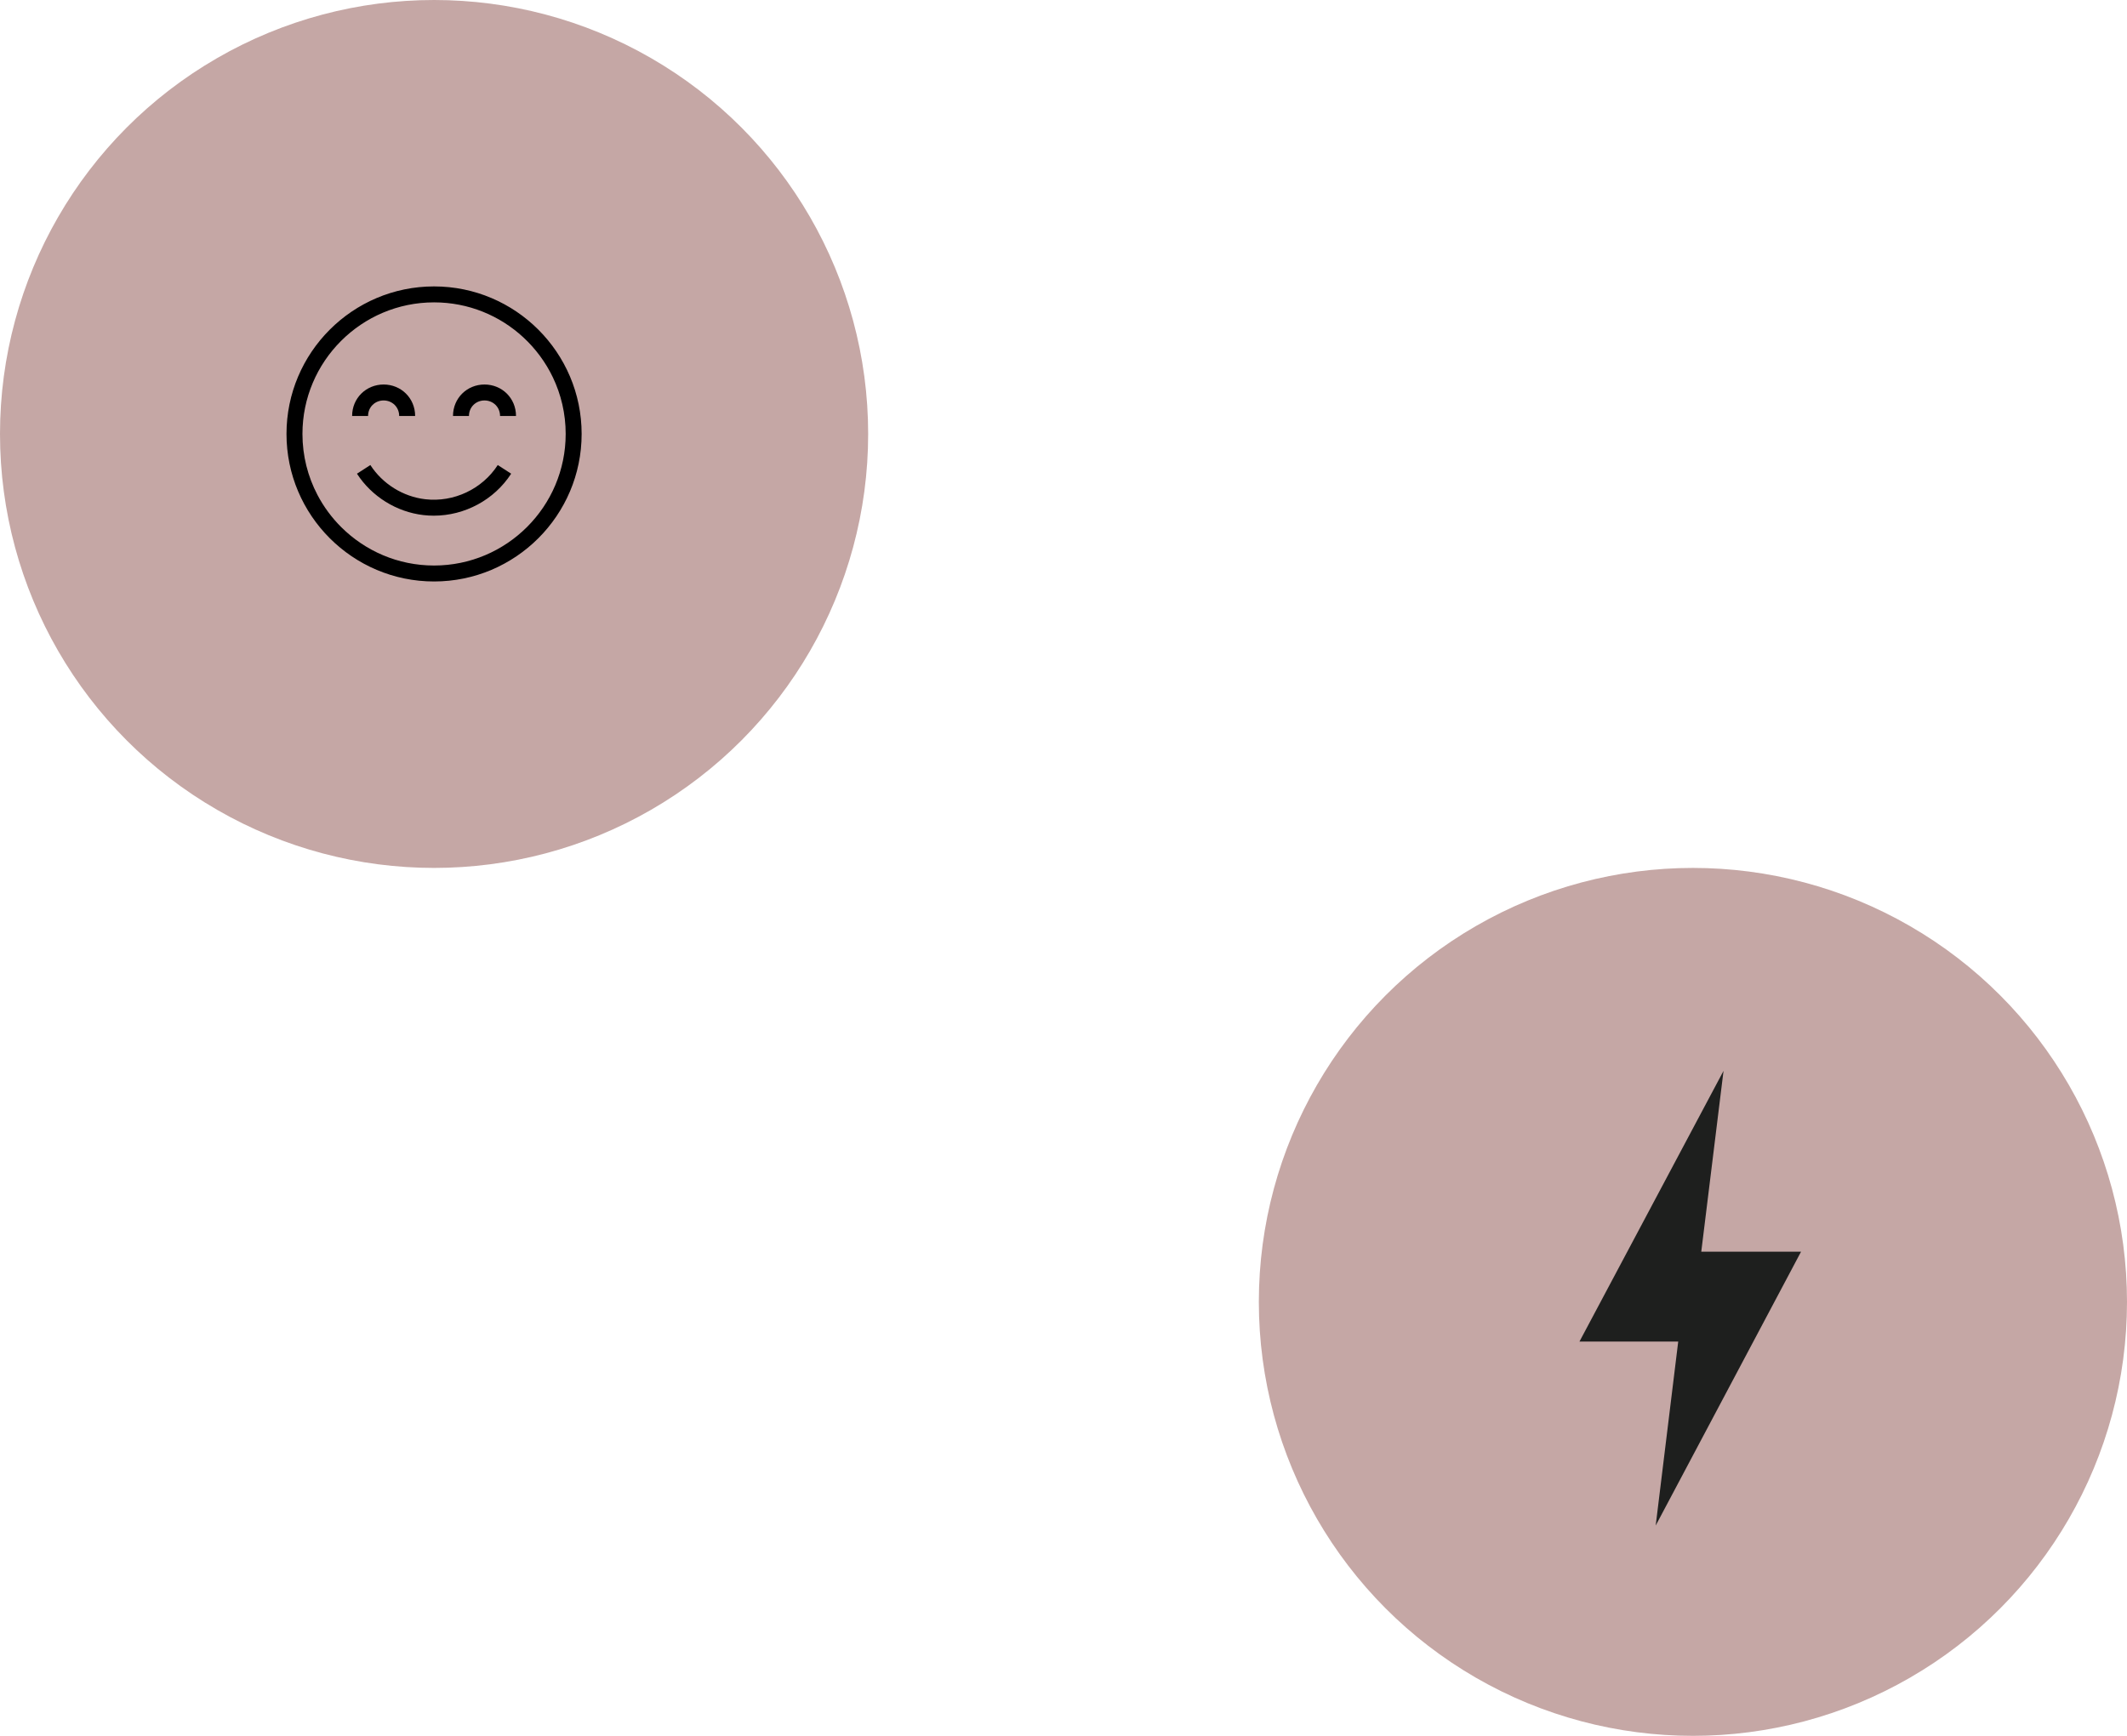
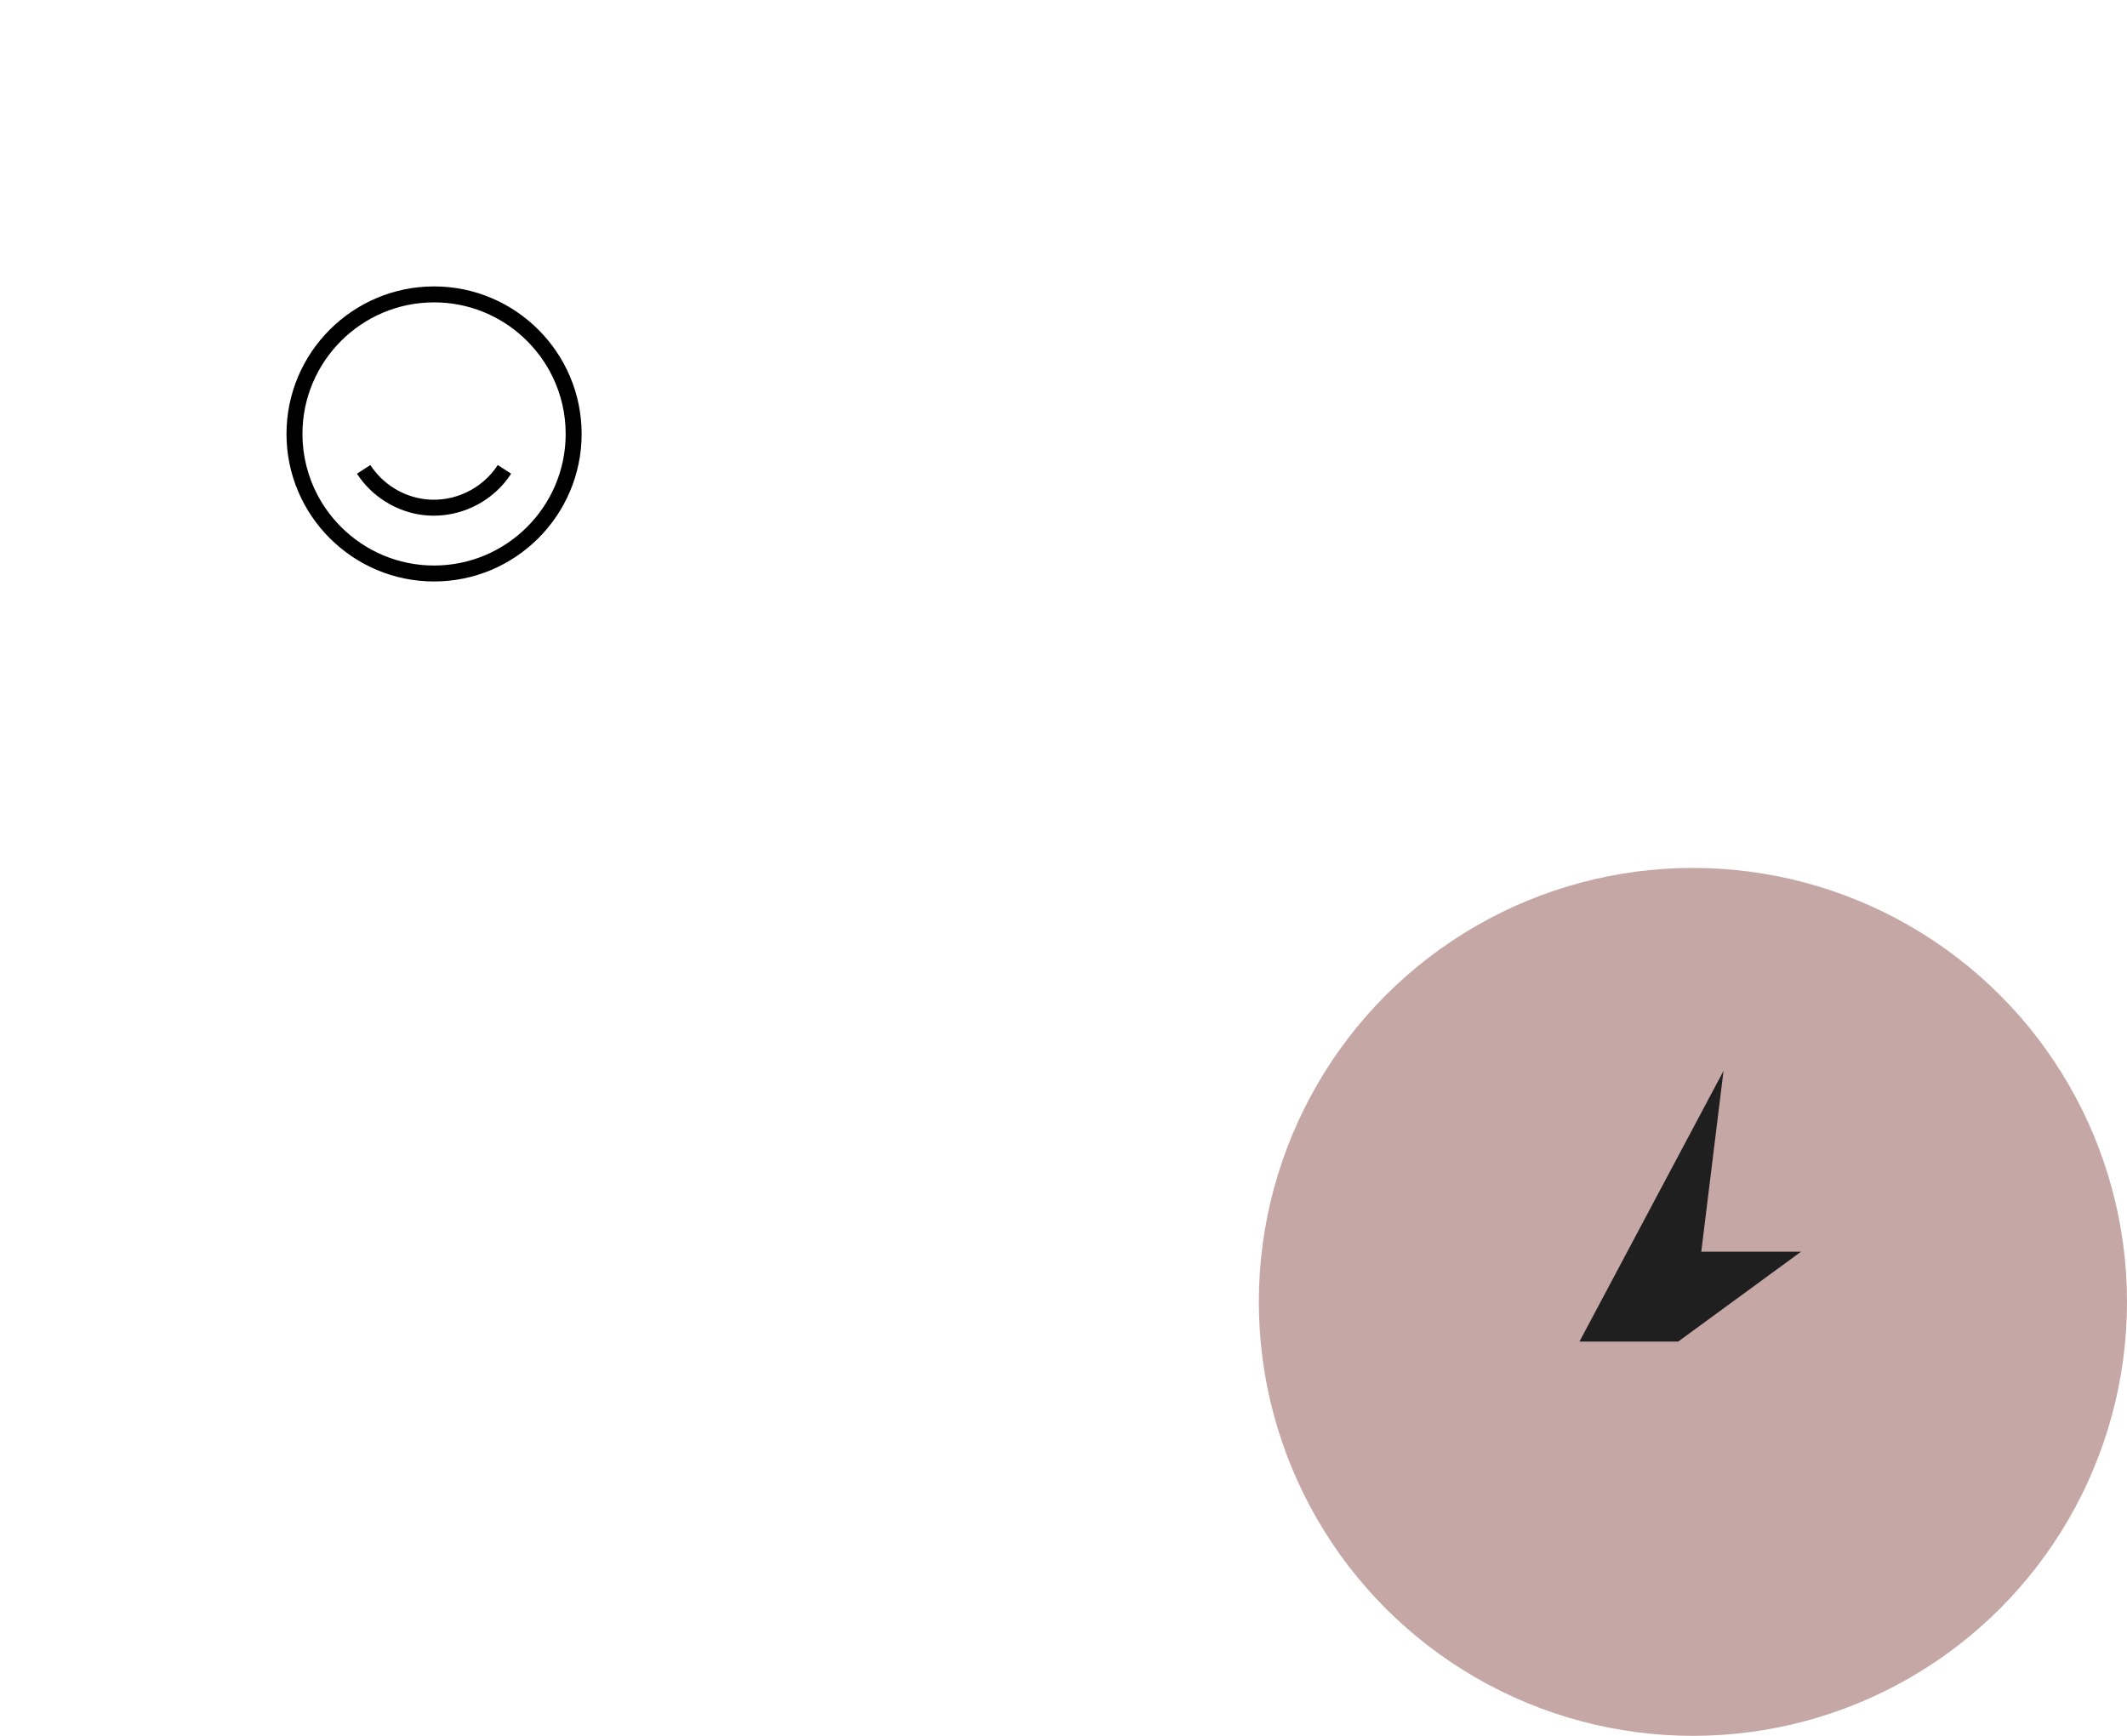
<svg xmlns="http://www.w3.org/2000/svg" width="245" height="200" viewBox="0 0 245 200" fill="none">
-   <circle cx="50" cy="50" r="50" fill="#C5A7A5" />
  <path d="M49.998 33C40.625 33 33 40.625 33 49.998C33 59.371 40.625 66.996 49.998 66.996C59.371 66.996 66.996 59.371 66.996 49.998C66.996 40.625 59.371 33 49.998 33ZM49.998 65.158C45.834 65.158 42.057 63.471 39.314 60.743C38.219 59.654 37.289 58.399 36.565 57.02C35.463 54.919 34.838 52.53 34.838 49.998C34.838 41.639 41.639 34.838 49.998 34.838C53.963 34.838 57.577 36.368 60.281 38.869C61.683 40.166 62.841 41.723 63.676 43.463C64.626 45.443 65.158 47.659 65.158 49.998C65.158 58.358 58.358 65.158 49.998 65.158Z" fill="black" />
-   <path d="M44.188 46.139C45.175 46.139 45.979 46.897 45.979 47.931H47.817C47.817 45.863 46.189 44.302 44.188 44.302C42.187 44.302 40.559 45.863 40.559 47.931H42.397C42.397 46.897 43.2 46.139 44.188 46.139Z" fill="black" />
-   <path d="M55.808 46.139C56.796 46.139 57.599 46.897 57.599 47.931H59.437C59.437 45.863 57.809 44.302 55.808 44.302C53.807 44.302 52.179 45.863 52.179 47.931H54.017C54.017 46.897 54.82 46.139 55.808 46.139Z" fill="black" />
  <path d="M49.965 59.415C53.521 59.415 56.928 57.597 58.879 54.578L57.335 53.581C55.544 56.353 52.266 57.9 48.986 57.521C46.429 57.227 44.065 55.754 42.661 53.581L41.117 54.578C42.816 57.207 45.679 58.99 48.775 59.347C49.173 59.393 49.57 59.415 49.965 59.415Z" fill="black" />
  <circle cx="195" cy="150" r="50" fill="#C5A7A5" />
-   <path d="M181.932 154.571L198.526 123.381L195.962 144.215H207.456L190.712 175.772L193.307 154.571H181.932Z" fill="#1E1F1E" />
+   <path d="M181.932 154.571L198.526 123.381L195.962 144.215H207.456L193.307 154.571H181.932Z" fill="#1E1F1E" />
</svg>